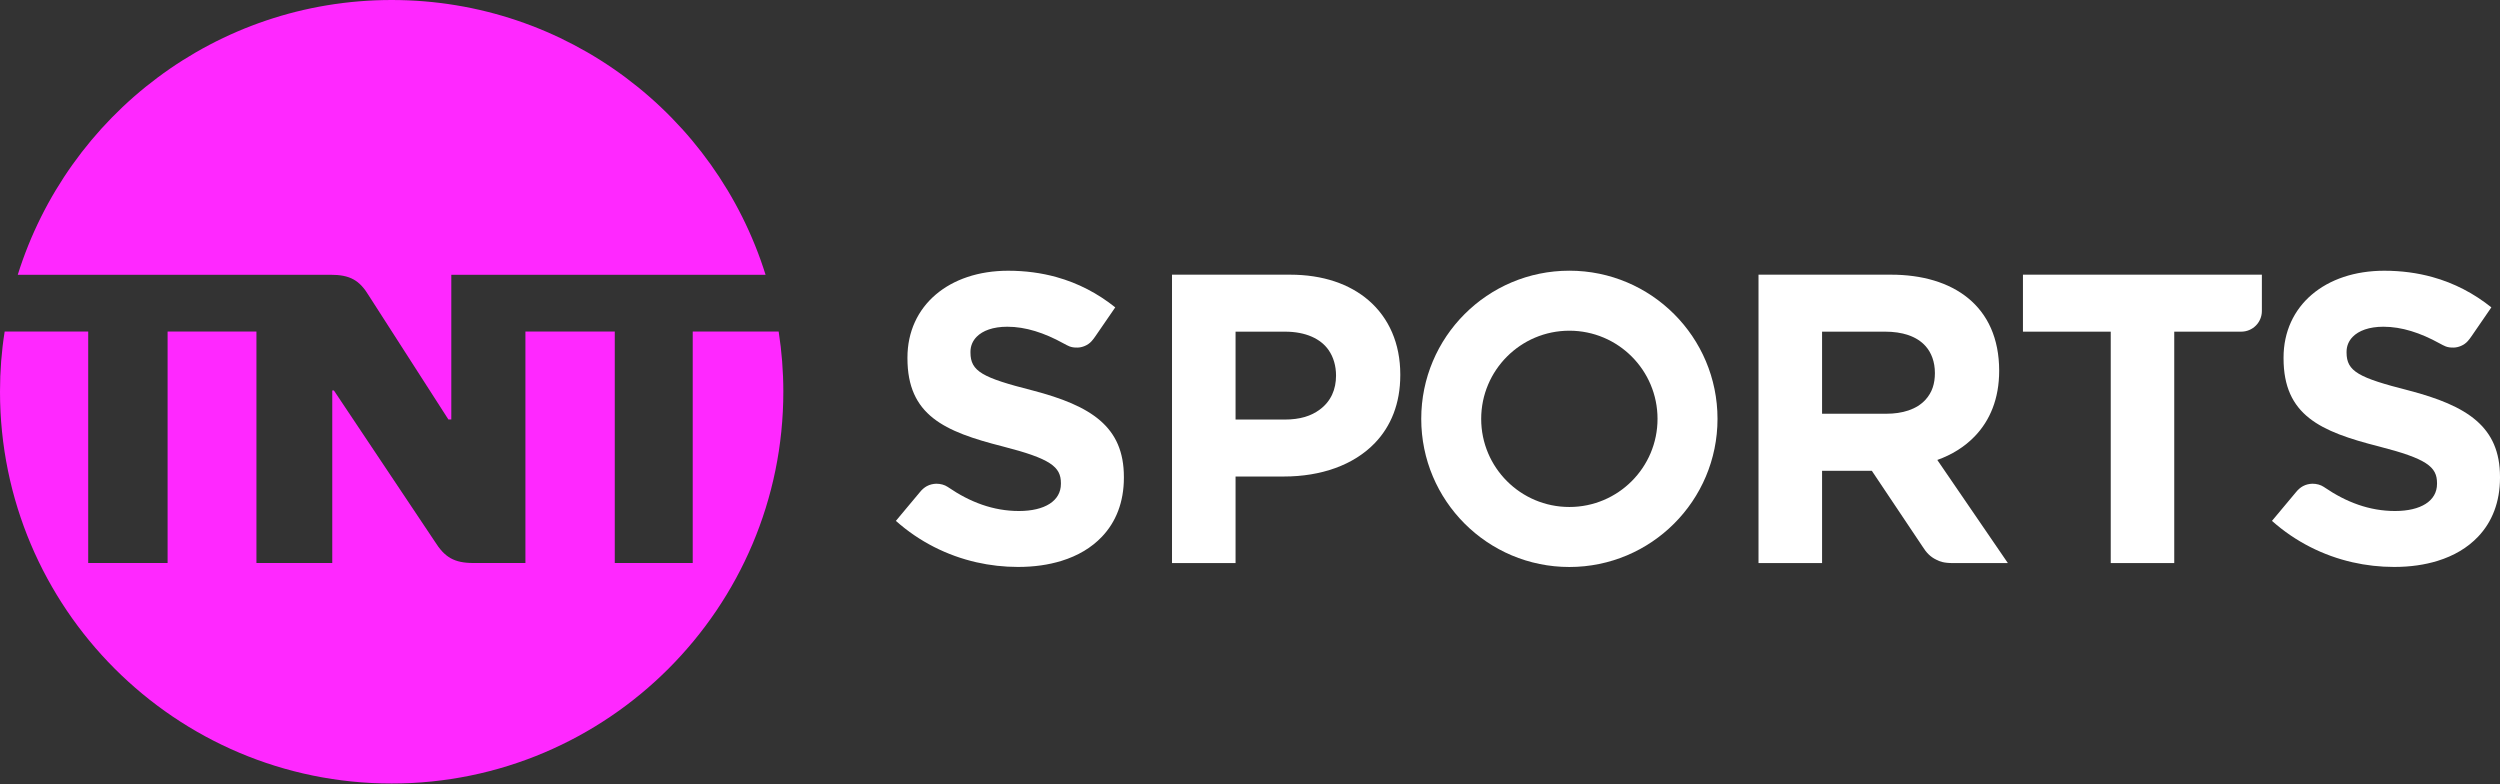
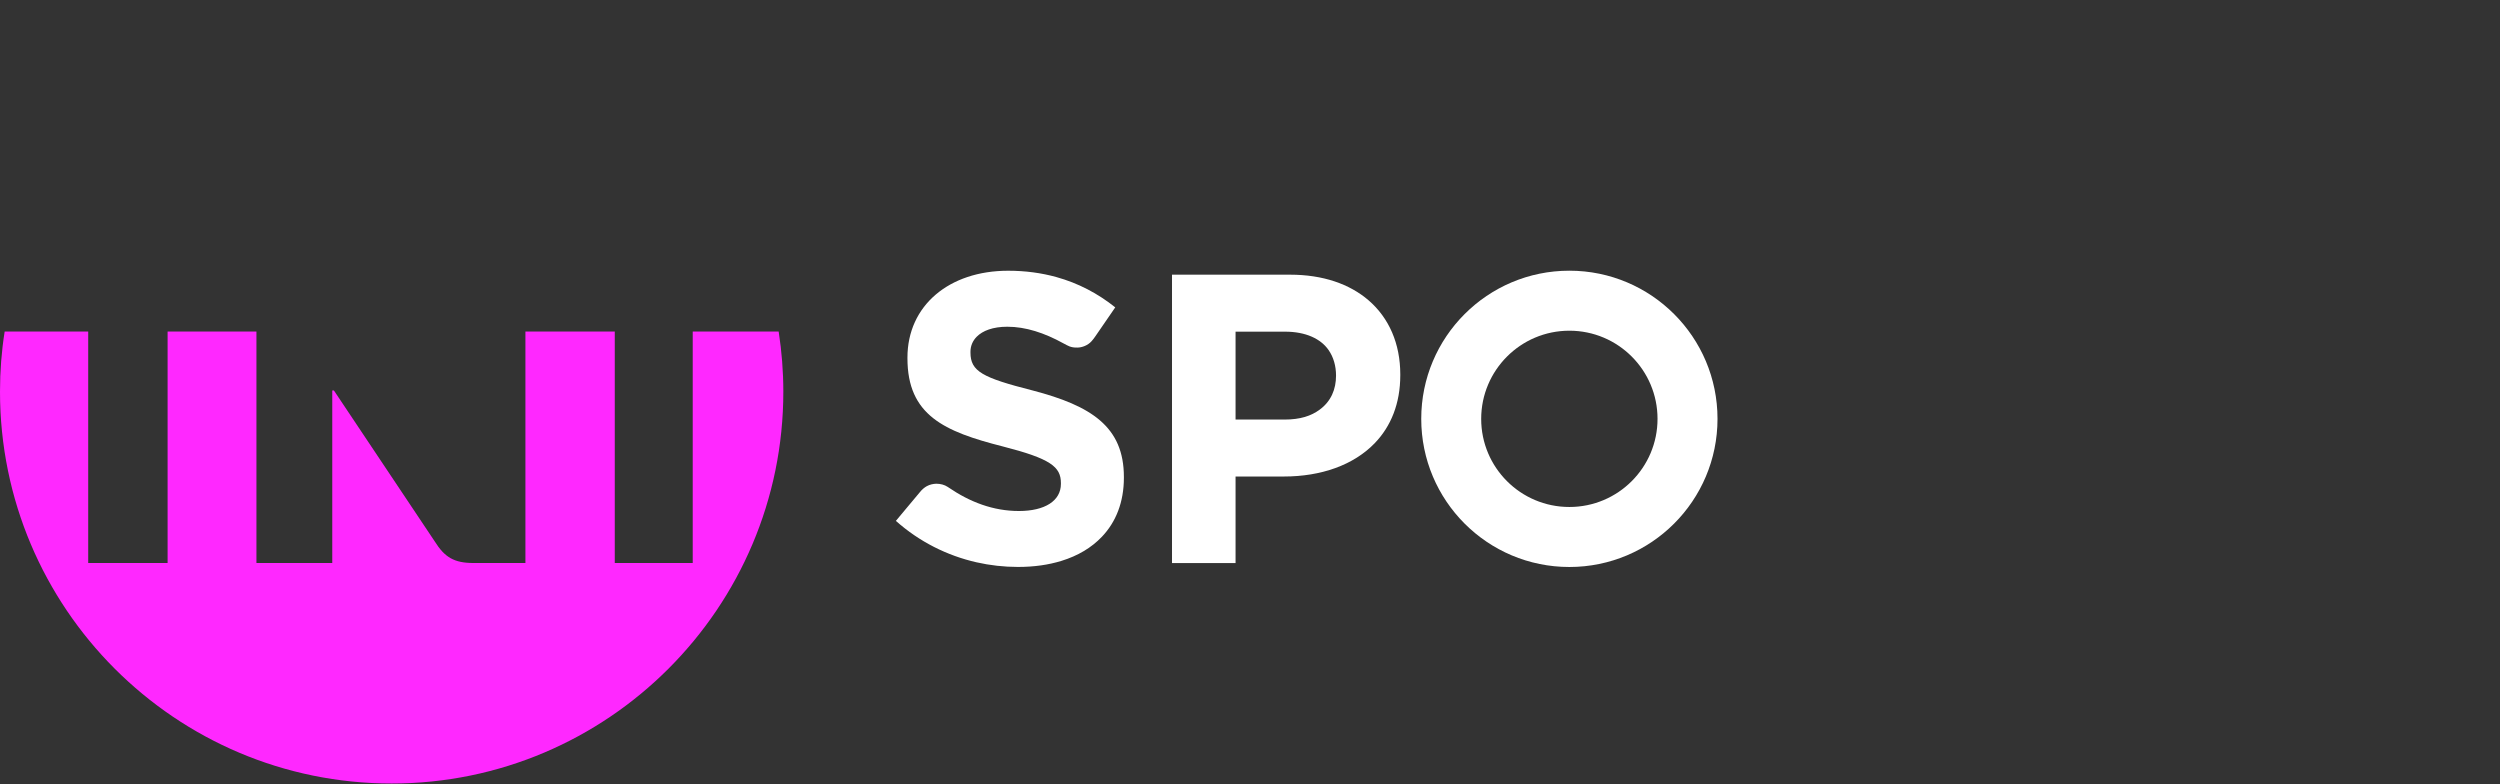
<svg xmlns="http://www.w3.org/2000/svg" width="2787" height="874" viewBox="0 0 2787 874" fill="none">
  <rect x="0" y="0" width="2787" height="874" fill="#333333" stroke="none" />
  <g clip-path="url(#clip0_228_1095)">
-     <path d="M282.819 306.321H368.425C390.027 306.321 400.696 312.122 411.397 329.923L499.869 467.632H503.118V306.321H853.459C797.865 128.621 632.344 0 436.63 0C240.917 0 75.424 128.529 19.801 306.321H282.819Z" fill="#FF28FF" />
    <path d="M868.06 369.625H772.253V627.643H685.347V369.625H585.74V627.643H527.837C506.235 627.643 495.751 621.278 484.65 603.577L372.243 435.309H370.399V627.643H285.882V369.625H186.835V627.643H98.329V369.625C67.294 369.592 36.236 369.658 5.2 369.625C1.7 391.527 0 413.829 0 436.63C0 677.747 195.514 873.46 436.63 873.46C677.747 873.46 873.26 677.367 873.26 436.63C873.26 413.829 871.46 391.527 868.06 369.625Z" fill="#FF28FF" />
    <path d="M1252.91 531.629V532.528C1252.91 559.815 1244.06 581.914 1228.45 598.329C1216.86 610.524 1201.65 619.623 1183.28 625.267C1168.87 629.699 1152.9 632.026 1134.82 632.026C1119.28 632.026 1103.58 630.277 1088.43 626.816C1056.03 619.415 1025.01 604.075 998.725 580.672L1025.3 548.879C1027.88 545.661 1030.48 543.472 1033.25 541.96C1036.69 540.088 1040.3 539.379 1043.75 539.255C1048.45 539.255 1052.92 540.416 1056.52 542.812C1056.82 543.012 1057.12 543.211 1057.42 543.411C1081.41 559.786 1107.31 569.671 1135.92 569.671C1164.67 569.671 1182.7 558.431 1182.7 539.417V538.519C1182.7 520.403 1171.26 511.358 1117.88 497.681C1052.65 481.115 1011.62 462.936 1011.62 399.381V398.683C1011.62 340.596 1058.11 301.814 1123.88 301.814C1142.98 301.814 1160.88 304.233 1177.6 308.865C1202.01 315.626 1223.88 327.131 1243.28 342.656L1221.3 374.642C1219.86 376.819 1218.34 378.719 1216.93 380.319C1212.76 385.062 1206.18 387.48 1201.08 387.477C1193.48 387.637 1190.77 385.526 1185.39 382.717C1164.2 371.035 1143.37 364.241 1122.98 364.241C1106.9 364.241 1095.49 368.653 1088.82 375.398C1084.21 380.062 1081.88 385.863 1081.88 392.142V393.04C1081.88 414.108 1095.39 421.08 1151.07 435.259C1216.51 452.329 1252.91 475.715 1252.91 531.629Z" fill="white" />
    <path d="M1306.55 306.215V627.725H1377.4V531.217H1431.3C1472.6 531.217 1509.08 518.575 1532.83 493.76C1550.53 475.277 1561.04 450.041 1561.04 418.244V417.346C1561.04 383.139 1548.49 354.39 1525.58 334.707C1504.55 316.643 1474.89 306.215 1438.2 306.215H1306.55ZM1377.4 369.736H1432.46C1455.81 369.736 1472.38 377.72 1481.09 390.21C1486.67 398.202 1489.41 408.098 1489.41 418.735C1489.41 434.058 1483.79 447.422 1471.14 456.708C1461.73 463.617 1449.76 467.732 1431.81 467.732H1377.4V369.736Z" fill="white" />
    <path d="M1749.52 301.772C1658.3 301.772 1584.4 375.715 1584.4 466.928C1584.4 558.141 1658.3 632.084 1749.52 632.084C1840.73 632.084 1914.68 558.141 1914.68 466.928C1914.68 375.715 1840.73 301.772 1749.52 301.772ZM1749.54 368.67C1803.81 368.67 1847.81 412.662 1847.81 466.928C1847.81 521.196 1803.81 565.188 1749.54 565.188C1695.26 565.188 1651.23 521.246 1651.23 466.978C1651.24 412.712 1695.26 368.67 1749.54 368.67Z" fill="white" />
-     <path d="M1960.39 306.215V627.725H2031.24V524.881H2086.74L2143.36 609.463C2147.51 616.126 2152.05 620.87 2158.65 623.979C2162.37 626.027 2167.29 627.725 2177.19 627.725H2238.38L2159.7 512.766C2175.75 507.032 2190.13 498.236 2201.64 486.22C2218.34 468.784 2228.68 444.644 2228.68 413.362C2228.68 376.886 2215.67 350.147 2194.21 332.513C2172.57 314.739 2142.44 306.215 2108.15 306.215H1960.39ZM2031.24 369.736H2101.55C2120.35 369.736 2136.66 374.567 2146.76 386.011C2153.11 393.211 2157.03 403.376 2157.03 415.887C2157.03 427.668 2153.95 437.378 2146.73 445.409C2136.59 456.695 2120.34 461.233 2103.05 461.233H2031.24V369.736Z" fill="white" />
-     <path d="M2255.19 306.215V369.736H2353.05V627.725H2423.85V369.736H2498.49C2511.26 369.736 2521.54 359.455 2521.54 346.685V306.215H2255.19Z" fill="white" />
-     <path d="M2787 531.629V532.528C2787 559.815 2778.15 581.914 2762.54 598.329C2750.95 610.524 2735.74 619.623 2717.37 625.267C2702.95 629.699 2686.99 632.026 2668.9 632.026C2653.36 632.026 2637.66 630.277 2622.5 626.816C2590.1 619.415 2559.09 604.075 2532.8 580.672L2559.37 548.879C2561.95 545.661 2564.55 543.472 2567.33 541.96C2570.76 540.088 2574.37 539.379 2577.82 539.255C2582.52 539.255 2587 540.416 2590.6 542.812C2590.9 543.012 2591.2 543.211 2591.5 543.411C2615.49 559.786 2641.39 569.671 2670 569.671C2698.75 569.671 2716.79 558.431 2716.79 539.417V538.519C2716.79 520.403 2705.34 511.358 2651.96 497.681C2586.72 481.115 2545.7 462.936 2545.7 399.381V398.683C2545.7 340.596 2592.18 301.814 2657.96 301.814C2677.06 301.814 2694.97 304.233 2711.69 308.865C2736.1 315.626 2757.97 327.131 2777.37 342.656L2755.39 374.642C2753.95 376.819 2752.43 378.719 2751.02 380.319C2746.85 385.062 2740.27 387.48 2735.17 387.477C2727.56 387.637 2724.86 385.526 2719.48 382.717C2698.29 371.035 2677.45 364.241 2657.06 364.241C2640.98 364.241 2629.57 368.653 2622.9 375.398C2618.28 380.062 2615.95 385.863 2615.95 392.142V393.04C2615.95 414.108 2629.47 421.08 2685.15 435.259C2750.6 452.329 2787 475.715 2787 531.629Z" fill="white" />
  </g>
  <defs>
    <clipPath id="clip0_228_1095">
      <rect width="2787" height="873.46" fill="white" />
    </clipPath>
  </defs>
</svg>